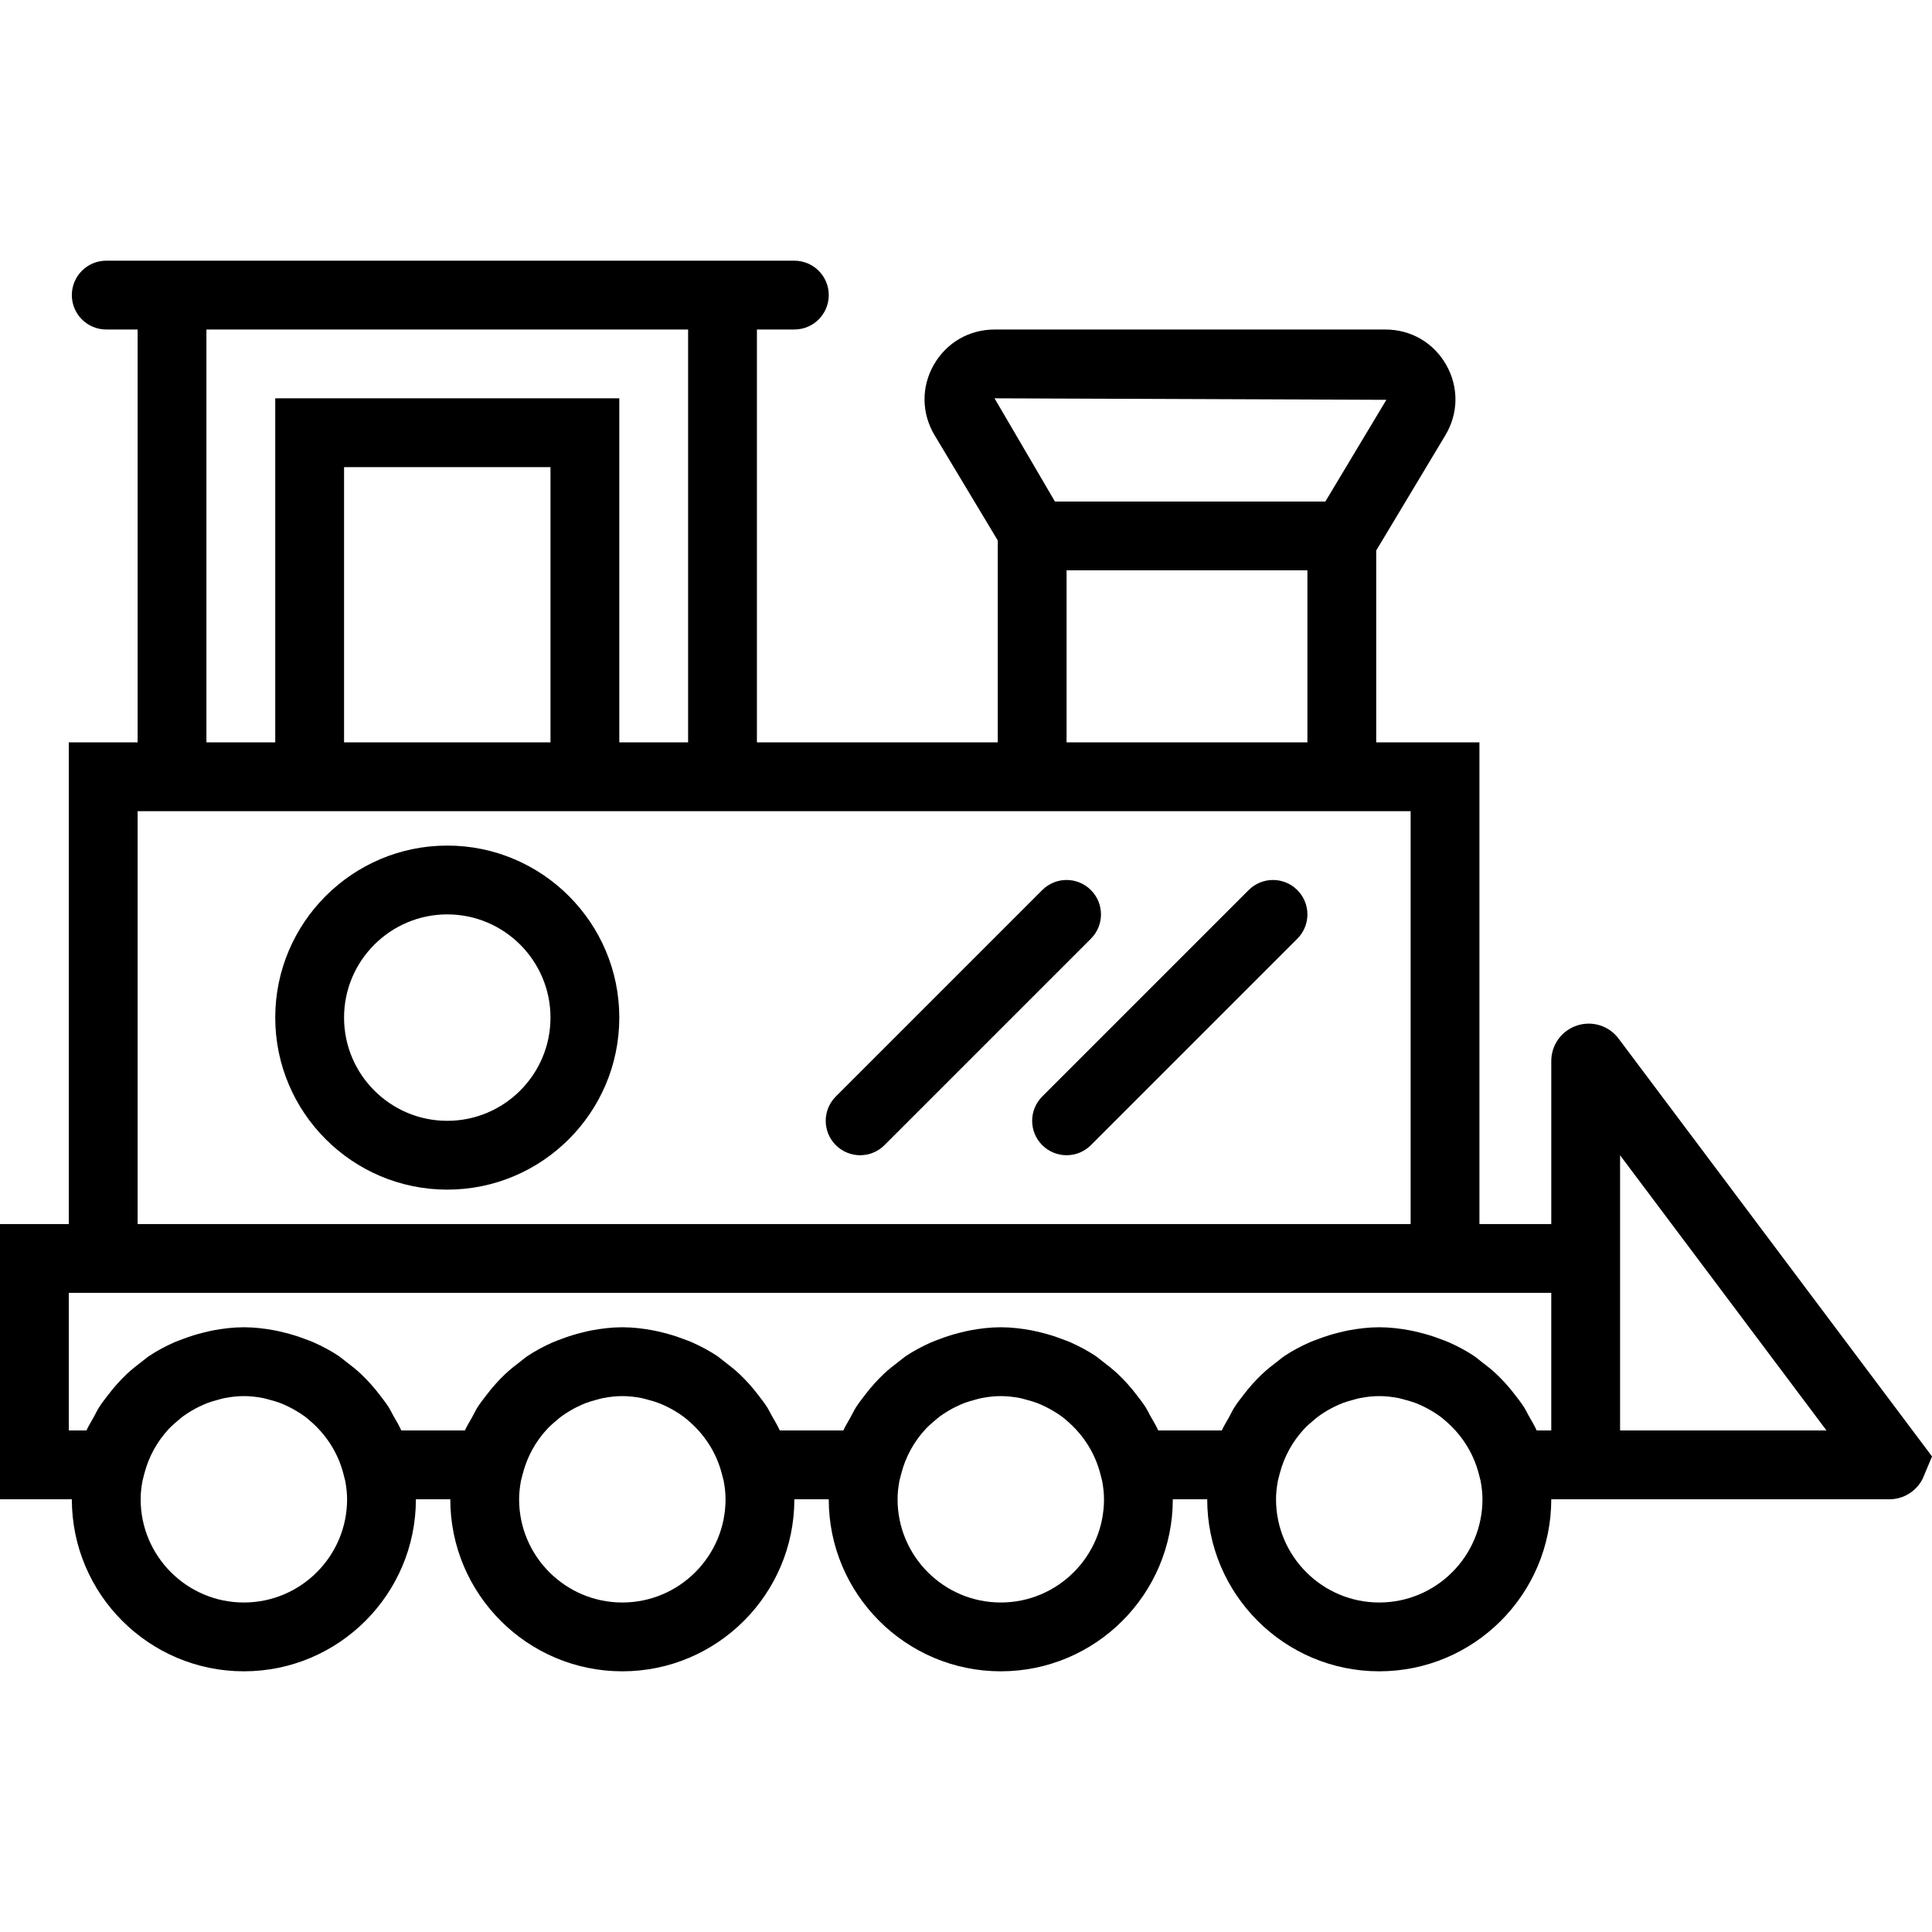
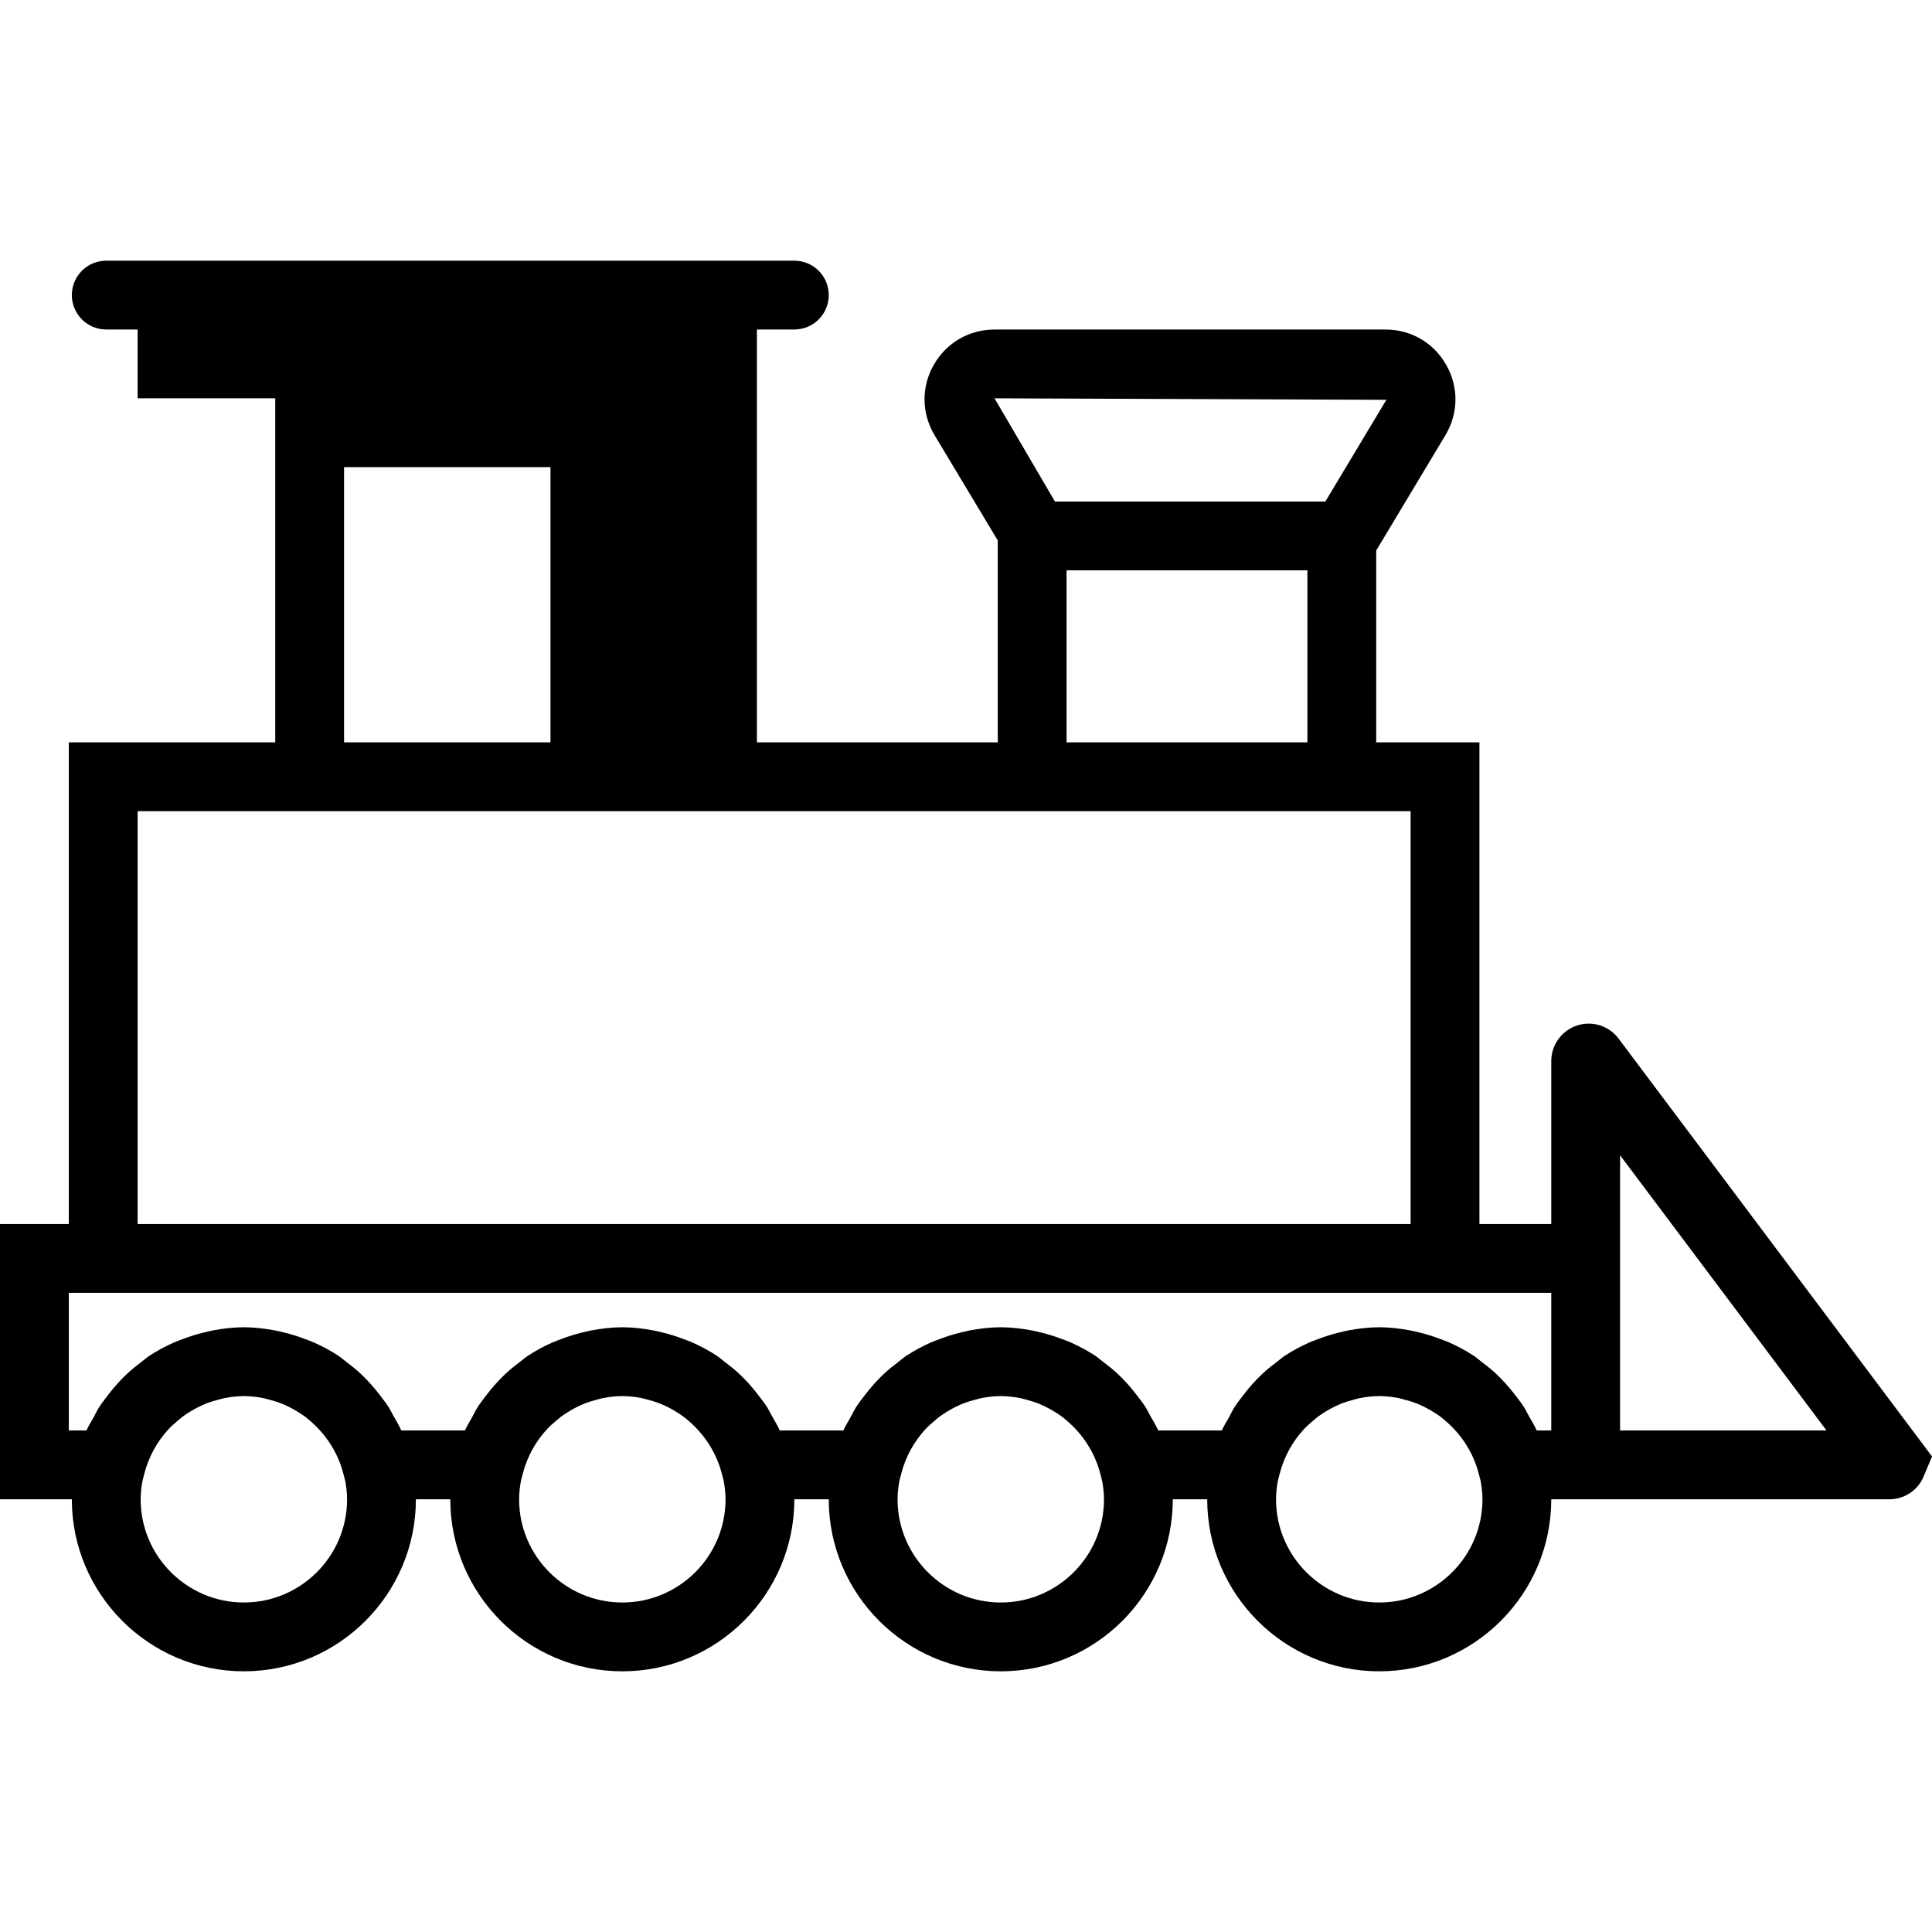
<svg xmlns="http://www.w3.org/2000/svg" version="1.1" id="Capa_1" x="0px" y="0px" viewBox="0 0 56.154 56.154" style="enable-background:new 0 0 56.154 56.154;" xml:space="preserve">
  <g>
-     <path d="M47.049,30.193c-0.279-0.379-0.769-0.533-1.214-0.386c-0.446,0.147-0.747,0.563-0.747,1.033v4.737H43v-14h-3v-5.576 l2.01-3.35c0.381-0.635,0.392-1.398,0.026-2.043c-0.364-0.645-1.024-1.03-1.766-1.03H28.905c-0.74,0-1.4,0.385-1.766,1.029 s-0.355,1.408,0.025,2.043L29,15.708v5.869h-7v-12h1.088c0.553,0,1-0.448,1-1s-0.447-1-1-1H22H4H3.088c-0.553,0-1,0.448-1,1 s0.447,1,1,1H4v12H2v14H0v8h2.088c0,2.757,2.243,5,5,5s5-2.243,5-5h1c0,2.757,2.243,5,5,5s5-2.243,5-5h1c0,2.757,2.243,5,5,5 s5-2.243,5-5h1c0,2.757,2.243,5,5,5s5-2.243,5-5h1.087h0.913h7.824c0.414,0,0.786-0.23,0.972-0.6l0.271-0.645L47.049,30.193z M40.295,11.621l-1.773,2.956h-7.86l-1.756-3L40.295,11.621z M31,16.577h7v5h-7V16.577z M6,9.577h14v12h-2v-10H8v10H6V9.577z M16,21.577h-6v-8h6V21.577z M4,23.577h4h10h4h7h11h1v12H4V23.577z M7.088,46.577c-1.654,0-3-1.346-3-3 c0-0.186,0.022-0.366,0.055-0.543l0.053-0.206c0.128-0.494,0.374-0.932,0.702-1.287c0.002-0.003,0.004-0.006,0.007-0.008 c0.081-0.087,0.172-0.164,0.262-0.241c0.048-0.04,0.095-0.082,0.145-0.12c0.079-0.059,0.163-0.112,0.248-0.163 c0.073-0.044,0.148-0.085,0.225-0.122c0.077-0.038,0.156-0.074,0.237-0.105c0.1-0.038,0.204-0.069,0.31-0.096 c0.067-0.018,0.134-0.039,0.203-0.052c0.18-0.034,0.364-0.056,0.553-0.056c0.189,0,0.373,0.022,0.552,0.056 c0.07,0.013,0.137,0.035,0.205,0.053c0.104,0.027,0.206,0.057,0.306,0.095c0.083,0.032,0.163,0.069,0.243,0.108 c0.074,0.036,0.146,0.076,0.217,0.118c0.088,0.053,0.174,0.107,0.256,0.168c0.046,0.034,0.089,0.073,0.133,0.11 c0.464,0.392,0.817,0.921,0.979,1.543l0.055,0.213c0.032,0.175,0.054,0.353,0.054,0.536C10.088,45.231,8.742,46.577,7.088,46.577z M18.088,46.577c-1.654,0-3-1.346-3-3c0-0.186,0.022-0.366,0.055-0.543l0.053-0.206c0.128-0.494,0.374-0.932,0.702-1.287 c0.002-0.003,0.004-0.006,0.007-0.008c0.081-0.087,0.172-0.164,0.262-0.241c0.048-0.04,0.095-0.082,0.145-0.12 c0.079-0.059,0.163-0.112,0.248-0.163c0.073-0.044,0.148-0.085,0.225-0.122c0.077-0.038,0.156-0.074,0.237-0.105 c0.1-0.038,0.204-0.069,0.31-0.096c0.067-0.018,0.134-0.039,0.203-0.052c0.18-0.034,0.364-0.056,0.553-0.056 c0.189,0,0.373,0.022,0.552,0.056c0.07,0.013,0.137,0.035,0.205,0.053c0.104,0.027,0.206,0.057,0.306,0.095 c0.083,0.032,0.163,0.069,0.243,0.108c0.074,0.036,0.146,0.076,0.217,0.118c0.088,0.053,0.174,0.107,0.256,0.168 c0.046,0.034,0.089,0.073,0.133,0.11c0.464,0.392,0.817,0.921,0.979,1.543l0.055,0.213c0.032,0.175,0.054,0.353,0.054,0.536 C21.088,45.231,19.742,46.577,18.088,46.577z M29.088,46.577c-1.654,0-3-1.346-3-3c0-0.186,0.022-0.366,0.055-0.543l0.053-0.206 c0.128-0.494,0.374-0.932,0.702-1.287c0.002-0.003,0.004-0.006,0.007-0.008c0.081-0.087,0.172-0.164,0.262-0.241 c0.048-0.04,0.095-0.082,0.145-0.12c0.079-0.059,0.163-0.112,0.248-0.163c0.073-0.044,0.148-0.085,0.225-0.122 c0.077-0.038,0.156-0.074,0.237-0.105c0.1-0.038,0.204-0.069,0.31-0.096c0.067-0.018,0.134-0.039,0.203-0.052 c0.18-0.034,0.364-0.056,0.553-0.056c0.189,0,0.373,0.022,0.552,0.056c0.07,0.013,0.137,0.035,0.205,0.053 c0.104,0.027,0.206,0.057,0.306,0.095c0.083,0.032,0.163,0.069,0.243,0.108c0.074,0.036,0.146,0.076,0.217,0.118 c0.088,0.053,0.174,0.107,0.256,0.168c0.046,0.034,0.089,0.073,0.133,0.11c0.464,0.392,0.817,0.921,0.979,1.543l0.055,0.213 c0.032,0.175,0.054,0.353,0.054,0.536C32.088,45.231,30.742,46.577,29.088,46.577z M40.088,46.577c-1.654,0-3-1.346-3-3 c0-0.186,0.022-0.366,0.055-0.543l0.053-0.206c0.128-0.494,0.374-0.932,0.702-1.287c0.002-0.003,0.004-0.006,0.007-0.008 c0.081-0.087,0.172-0.164,0.262-0.241c0.048-0.04,0.095-0.082,0.145-0.12c0.079-0.059,0.163-0.112,0.248-0.163 c0.073-0.044,0.148-0.085,0.225-0.122c0.077-0.038,0.156-0.074,0.237-0.105c0.1-0.038,0.204-0.069,0.31-0.096 c0.067-0.018,0.134-0.039,0.203-0.052c0.18-0.034,0.364-0.056,0.553-0.056c0.189,0,0.373,0.022,0.552,0.056 c0.07,0.013,0.137,0.035,0.205,0.053c0.104,0.027,0.206,0.057,0.306,0.095c0.083,0.032,0.163,0.069,0.243,0.108 c0.074,0.036,0.146,0.076,0.217,0.118c0.088,0.053,0.174,0.107,0.256,0.168c0.046,0.034,0.089,0.073,0.133,0.11 c0.464,0.392,0.817,0.921,0.979,1.543l0.055,0.213c0.032,0.175,0.054,0.353,0.054,0.536C43.088,45.231,41.742,46.577,40.088,46.577 z M44.664,41.577c-0.067-0.153-0.156-0.292-0.237-0.437c-0.042-0.076-0.078-0.156-0.124-0.229 c-0.082-0.129-0.175-0.247-0.268-0.368c-0.085-0.111-0.172-0.219-0.266-0.322c-0.092-0.1-0.184-0.198-0.283-0.29 c-0.133-0.124-0.274-0.237-0.419-0.346c-0.078-0.058-0.15-0.124-0.231-0.178c-0.226-0.15-0.467-0.277-0.716-0.389 c-0.088-0.039-0.179-0.07-0.27-0.104c-0.193-0.074-0.39-0.135-0.592-0.184c-0.091-0.022-0.181-0.045-0.274-0.062 c-0.292-0.054-0.59-0.091-0.896-0.091c-0.306,0-0.604,0.037-0.896,0.091c-0.092,0.017-0.181,0.04-0.272,0.062 c-0.204,0.05-0.403,0.111-0.597,0.186c-0.089,0.034-0.178,0.064-0.265,0.102c-0.25,0.112-0.493,0.24-0.72,0.391 c-0.076,0.05-0.143,0.112-0.216,0.166c-0.151,0.113-0.298,0.23-0.436,0.36c-0.096,0.089-0.185,0.184-0.273,0.28 c-0.098,0.108-0.19,0.221-0.279,0.338c-0.089,0.116-0.178,0.229-0.257,0.353c-0.058,0.092-0.105,0.193-0.157,0.289 c-0.07,0.127-0.149,0.249-0.208,0.382h-1.848c-0.067-0.153-0.156-0.292-0.237-0.437c-0.042-0.076-0.078-0.156-0.124-0.229 c-0.082-0.129-0.175-0.247-0.268-0.368c-0.085-0.111-0.172-0.219-0.266-0.322c-0.092-0.1-0.184-0.198-0.283-0.29 c-0.133-0.124-0.274-0.237-0.419-0.346c-0.078-0.058-0.15-0.124-0.231-0.178c-0.226-0.15-0.467-0.277-0.716-0.389 c-0.088-0.039-0.179-0.07-0.27-0.104c-0.193-0.074-0.39-0.135-0.592-0.184c-0.091-0.022-0.181-0.045-0.274-0.062 c-0.292-0.054-0.59-0.091-0.896-0.091c-0.306,0-0.604,0.037-0.896,0.091c-0.092,0.017-0.181,0.04-0.272,0.062 c-0.204,0.05-0.403,0.111-0.597,0.186c-0.089,0.034-0.178,0.064-0.265,0.102c-0.25,0.112-0.493,0.24-0.72,0.391 c-0.076,0.05-0.143,0.112-0.216,0.166c-0.151,0.113-0.298,0.23-0.436,0.36c-0.096,0.089-0.185,0.184-0.273,0.28 c-0.098,0.108-0.19,0.221-0.279,0.338c-0.089,0.116-0.178,0.229-0.257,0.353c-0.058,0.092-0.105,0.193-0.157,0.289 c-0.07,0.127-0.149,0.249-0.208,0.382h-1.848c-0.067-0.153-0.156-0.292-0.237-0.437c-0.042-0.076-0.078-0.156-0.124-0.229 c-0.082-0.129-0.175-0.247-0.268-0.368c-0.085-0.111-0.172-0.219-0.266-0.322c-0.092-0.1-0.184-0.198-0.283-0.29 c-0.133-0.124-0.274-0.237-0.419-0.346c-0.078-0.058-0.15-0.124-0.231-0.178c-0.226-0.15-0.467-0.277-0.716-0.389 c-0.088-0.039-0.179-0.07-0.27-0.104c-0.193-0.074-0.39-0.135-0.592-0.184c-0.091-0.022-0.181-0.045-0.274-0.062 c-0.292-0.054-0.59-0.091-0.896-0.091c-0.306,0-0.604,0.037-0.896,0.091c-0.092,0.017-0.181,0.04-0.272,0.062 c-0.204,0.05-0.403,0.111-0.597,0.186c-0.089,0.034-0.178,0.064-0.265,0.102c-0.25,0.112-0.493,0.24-0.72,0.391 c-0.076,0.05-0.143,0.112-0.216,0.166c-0.151,0.113-0.298,0.23-0.436,0.36c-0.096,0.089-0.185,0.184-0.273,0.28 c-0.098,0.108-0.19,0.221-0.279,0.338c-0.089,0.116-0.178,0.229-0.257,0.353c-0.058,0.092-0.105,0.193-0.157,0.289 c-0.07,0.127-0.149,0.249-0.208,0.382h-1.848c-0.067-0.153-0.156-0.292-0.237-0.437c-0.042-0.076-0.078-0.156-0.124-0.229 c-0.082-0.129-0.175-0.247-0.268-0.368c-0.085-0.111-0.172-0.219-0.266-0.322c-0.092-0.1-0.184-0.198-0.283-0.29 c-0.133-0.124-0.274-0.237-0.419-0.346c-0.078-0.058-0.15-0.124-0.231-0.178c-0.226-0.15-0.467-0.277-0.716-0.389 c-0.088-0.039-0.179-0.07-0.27-0.104c-0.193-0.074-0.39-0.135-0.592-0.184c-0.091-0.022-0.181-0.045-0.274-0.062 c-0.292-0.054-0.59-0.091-0.896-0.091c-0.306,0-0.604,0.037-0.896,0.091c-0.092,0.017-0.181,0.04-0.272,0.062 c-0.204,0.05-0.403,0.111-0.597,0.186c-0.089,0.034-0.178,0.064-0.265,0.102c-0.25,0.112-0.493,0.24-0.72,0.391 c-0.076,0.05-0.143,0.112-0.216,0.166c-0.151,0.113-0.298,0.23-0.436,0.36c-0.096,0.089-0.185,0.184-0.273,0.28 c-0.098,0.108-0.19,0.221-0.279,0.338c-0.089,0.116-0.178,0.229-0.257,0.353c-0.058,0.092-0.105,0.193-0.157,0.289 c-0.07,0.127-0.149,0.249-0.208,0.382H2v-4h41h2.088v4H44.664z M47.088,41.577v-6v-1.999l6,7.999H47.088z" />
-     <path d="M13,24.577c-2.757,0-5,2.243-5,5s2.243,5,5,5s5-2.243,5-5S15.757,24.577,13,24.577z M13,32.577c-1.654,0-3-1.346-3-3 s1.346-3,3-3s3,1.346,3,3S14.654,32.577,13,32.577z" />
-     <path d="M31.707,25.87c-0.391-0.391-1.023-0.391-1.414,0l-6,6c-0.391,0.391-0.391,1.023,0,1.414 c0.195,0.195,0.451,0.293,0.707,0.293s0.512-0.098,0.707-0.293l6-6C32.098,26.894,32.098,26.261,31.707,25.87z" />
-     <path d="M36.293,25.87l-6,6c-0.391,0.391-0.391,1.023,0,1.414c0.195,0.195,0.451,0.293,0.707,0.293s0.512-0.098,0.707-0.293l6-6 c0.391-0.391,0.391-1.023,0-1.414S36.684,25.479,36.293,25.87z" />
+     <path d="M47.049,30.193c-0.279-0.379-0.769-0.533-1.214-0.386c-0.446,0.147-0.747,0.563-0.747,1.033v4.737H43v-14h-3v-5.576 l2.01-3.35c0.381-0.635,0.392-1.398,0.026-2.043c-0.364-0.645-1.024-1.03-1.766-1.03H28.905c-0.74,0-1.4,0.385-1.766,1.029 s-0.355,1.408,0.025,2.043L29,15.708v5.869h-7v-12h1.088c0.553,0,1-0.448,1-1s-0.447-1-1-1H22H4H3.088c-0.553,0-1,0.448-1,1 s0.447,1,1,1H4v12H2v14H0v8h2.088c0,2.757,2.243,5,5,5s5-2.243,5-5h1c0,2.757,2.243,5,5,5s5-2.243,5-5h1c0,2.757,2.243,5,5,5 s5-2.243,5-5h1c0,2.757,2.243,5,5,5s5-2.243,5-5h1.087h0.913h7.824c0.414,0,0.786-0.23,0.972-0.6l0.271-0.645L47.049,30.193z M40.295,11.621l-1.773,2.956h-7.86l-1.756-3L40.295,11.621z M31,16.577h7v5h-7V16.577z M6,9.577v12h-2v-10H8v10H6V9.577z M16,21.577h-6v-8h6V21.577z M4,23.577h4h10h4h7h11h1v12H4V23.577z M7.088,46.577c-1.654,0-3-1.346-3-3 c0-0.186,0.022-0.366,0.055-0.543l0.053-0.206c0.128-0.494,0.374-0.932,0.702-1.287c0.002-0.003,0.004-0.006,0.007-0.008 c0.081-0.087,0.172-0.164,0.262-0.241c0.048-0.04,0.095-0.082,0.145-0.12c0.079-0.059,0.163-0.112,0.248-0.163 c0.073-0.044,0.148-0.085,0.225-0.122c0.077-0.038,0.156-0.074,0.237-0.105c0.1-0.038,0.204-0.069,0.31-0.096 c0.067-0.018,0.134-0.039,0.203-0.052c0.18-0.034,0.364-0.056,0.553-0.056c0.189,0,0.373,0.022,0.552,0.056 c0.07,0.013,0.137,0.035,0.205,0.053c0.104,0.027,0.206,0.057,0.306,0.095c0.083,0.032,0.163,0.069,0.243,0.108 c0.074,0.036,0.146,0.076,0.217,0.118c0.088,0.053,0.174,0.107,0.256,0.168c0.046,0.034,0.089,0.073,0.133,0.11 c0.464,0.392,0.817,0.921,0.979,1.543l0.055,0.213c0.032,0.175,0.054,0.353,0.054,0.536C10.088,45.231,8.742,46.577,7.088,46.577z M18.088,46.577c-1.654,0-3-1.346-3-3c0-0.186,0.022-0.366,0.055-0.543l0.053-0.206c0.128-0.494,0.374-0.932,0.702-1.287 c0.002-0.003,0.004-0.006,0.007-0.008c0.081-0.087,0.172-0.164,0.262-0.241c0.048-0.04,0.095-0.082,0.145-0.12 c0.079-0.059,0.163-0.112,0.248-0.163c0.073-0.044,0.148-0.085,0.225-0.122c0.077-0.038,0.156-0.074,0.237-0.105 c0.1-0.038,0.204-0.069,0.31-0.096c0.067-0.018,0.134-0.039,0.203-0.052c0.18-0.034,0.364-0.056,0.553-0.056 c0.189,0,0.373,0.022,0.552,0.056c0.07,0.013,0.137,0.035,0.205,0.053c0.104,0.027,0.206,0.057,0.306,0.095 c0.083,0.032,0.163,0.069,0.243,0.108c0.074,0.036,0.146,0.076,0.217,0.118c0.088,0.053,0.174,0.107,0.256,0.168 c0.046,0.034,0.089,0.073,0.133,0.11c0.464,0.392,0.817,0.921,0.979,1.543l0.055,0.213c0.032,0.175,0.054,0.353,0.054,0.536 C21.088,45.231,19.742,46.577,18.088,46.577z M29.088,46.577c-1.654,0-3-1.346-3-3c0-0.186,0.022-0.366,0.055-0.543l0.053-0.206 c0.128-0.494,0.374-0.932,0.702-1.287c0.002-0.003,0.004-0.006,0.007-0.008c0.081-0.087,0.172-0.164,0.262-0.241 c0.048-0.04,0.095-0.082,0.145-0.12c0.079-0.059,0.163-0.112,0.248-0.163c0.073-0.044,0.148-0.085,0.225-0.122 c0.077-0.038,0.156-0.074,0.237-0.105c0.1-0.038,0.204-0.069,0.31-0.096c0.067-0.018,0.134-0.039,0.203-0.052 c0.18-0.034,0.364-0.056,0.553-0.056c0.189,0,0.373,0.022,0.552,0.056c0.07,0.013,0.137,0.035,0.205,0.053 c0.104,0.027,0.206,0.057,0.306,0.095c0.083,0.032,0.163,0.069,0.243,0.108c0.074,0.036,0.146,0.076,0.217,0.118 c0.088,0.053,0.174,0.107,0.256,0.168c0.046,0.034,0.089,0.073,0.133,0.11c0.464,0.392,0.817,0.921,0.979,1.543l0.055,0.213 c0.032,0.175,0.054,0.353,0.054,0.536C32.088,45.231,30.742,46.577,29.088,46.577z M40.088,46.577c-1.654,0-3-1.346-3-3 c0-0.186,0.022-0.366,0.055-0.543l0.053-0.206c0.128-0.494,0.374-0.932,0.702-1.287c0.002-0.003,0.004-0.006,0.007-0.008 c0.081-0.087,0.172-0.164,0.262-0.241c0.048-0.04,0.095-0.082,0.145-0.12c0.079-0.059,0.163-0.112,0.248-0.163 c0.073-0.044,0.148-0.085,0.225-0.122c0.077-0.038,0.156-0.074,0.237-0.105c0.1-0.038,0.204-0.069,0.31-0.096 c0.067-0.018,0.134-0.039,0.203-0.052c0.18-0.034,0.364-0.056,0.553-0.056c0.189,0,0.373,0.022,0.552,0.056 c0.07,0.013,0.137,0.035,0.205,0.053c0.104,0.027,0.206,0.057,0.306,0.095c0.083,0.032,0.163,0.069,0.243,0.108 c0.074,0.036,0.146,0.076,0.217,0.118c0.088,0.053,0.174,0.107,0.256,0.168c0.046,0.034,0.089,0.073,0.133,0.11 c0.464,0.392,0.817,0.921,0.979,1.543l0.055,0.213c0.032,0.175,0.054,0.353,0.054,0.536C43.088,45.231,41.742,46.577,40.088,46.577 z M44.664,41.577c-0.067-0.153-0.156-0.292-0.237-0.437c-0.042-0.076-0.078-0.156-0.124-0.229 c-0.082-0.129-0.175-0.247-0.268-0.368c-0.085-0.111-0.172-0.219-0.266-0.322c-0.092-0.1-0.184-0.198-0.283-0.29 c-0.133-0.124-0.274-0.237-0.419-0.346c-0.078-0.058-0.15-0.124-0.231-0.178c-0.226-0.15-0.467-0.277-0.716-0.389 c-0.088-0.039-0.179-0.07-0.27-0.104c-0.193-0.074-0.39-0.135-0.592-0.184c-0.091-0.022-0.181-0.045-0.274-0.062 c-0.292-0.054-0.59-0.091-0.896-0.091c-0.306,0-0.604,0.037-0.896,0.091c-0.092,0.017-0.181,0.04-0.272,0.062 c-0.204,0.05-0.403,0.111-0.597,0.186c-0.089,0.034-0.178,0.064-0.265,0.102c-0.25,0.112-0.493,0.24-0.72,0.391 c-0.076,0.05-0.143,0.112-0.216,0.166c-0.151,0.113-0.298,0.23-0.436,0.36c-0.096,0.089-0.185,0.184-0.273,0.28 c-0.098,0.108-0.19,0.221-0.279,0.338c-0.089,0.116-0.178,0.229-0.257,0.353c-0.058,0.092-0.105,0.193-0.157,0.289 c-0.07,0.127-0.149,0.249-0.208,0.382h-1.848c-0.067-0.153-0.156-0.292-0.237-0.437c-0.042-0.076-0.078-0.156-0.124-0.229 c-0.082-0.129-0.175-0.247-0.268-0.368c-0.085-0.111-0.172-0.219-0.266-0.322c-0.092-0.1-0.184-0.198-0.283-0.29 c-0.133-0.124-0.274-0.237-0.419-0.346c-0.078-0.058-0.15-0.124-0.231-0.178c-0.226-0.15-0.467-0.277-0.716-0.389 c-0.088-0.039-0.179-0.07-0.27-0.104c-0.193-0.074-0.39-0.135-0.592-0.184c-0.091-0.022-0.181-0.045-0.274-0.062 c-0.292-0.054-0.59-0.091-0.896-0.091c-0.306,0-0.604,0.037-0.896,0.091c-0.092,0.017-0.181,0.04-0.272,0.062 c-0.204,0.05-0.403,0.111-0.597,0.186c-0.089,0.034-0.178,0.064-0.265,0.102c-0.25,0.112-0.493,0.24-0.72,0.391 c-0.076,0.05-0.143,0.112-0.216,0.166c-0.151,0.113-0.298,0.23-0.436,0.36c-0.096,0.089-0.185,0.184-0.273,0.28 c-0.098,0.108-0.19,0.221-0.279,0.338c-0.089,0.116-0.178,0.229-0.257,0.353c-0.058,0.092-0.105,0.193-0.157,0.289 c-0.07,0.127-0.149,0.249-0.208,0.382h-1.848c-0.067-0.153-0.156-0.292-0.237-0.437c-0.042-0.076-0.078-0.156-0.124-0.229 c-0.082-0.129-0.175-0.247-0.268-0.368c-0.085-0.111-0.172-0.219-0.266-0.322c-0.092-0.1-0.184-0.198-0.283-0.29 c-0.133-0.124-0.274-0.237-0.419-0.346c-0.078-0.058-0.15-0.124-0.231-0.178c-0.226-0.15-0.467-0.277-0.716-0.389 c-0.088-0.039-0.179-0.07-0.27-0.104c-0.193-0.074-0.39-0.135-0.592-0.184c-0.091-0.022-0.181-0.045-0.274-0.062 c-0.292-0.054-0.59-0.091-0.896-0.091c-0.306,0-0.604,0.037-0.896,0.091c-0.092,0.017-0.181,0.04-0.272,0.062 c-0.204,0.05-0.403,0.111-0.597,0.186c-0.089,0.034-0.178,0.064-0.265,0.102c-0.25,0.112-0.493,0.24-0.72,0.391 c-0.076,0.05-0.143,0.112-0.216,0.166c-0.151,0.113-0.298,0.23-0.436,0.36c-0.096,0.089-0.185,0.184-0.273,0.28 c-0.098,0.108-0.19,0.221-0.279,0.338c-0.089,0.116-0.178,0.229-0.257,0.353c-0.058,0.092-0.105,0.193-0.157,0.289 c-0.07,0.127-0.149,0.249-0.208,0.382h-1.848c-0.067-0.153-0.156-0.292-0.237-0.437c-0.042-0.076-0.078-0.156-0.124-0.229 c-0.082-0.129-0.175-0.247-0.268-0.368c-0.085-0.111-0.172-0.219-0.266-0.322c-0.092-0.1-0.184-0.198-0.283-0.29 c-0.133-0.124-0.274-0.237-0.419-0.346c-0.078-0.058-0.15-0.124-0.231-0.178c-0.226-0.15-0.467-0.277-0.716-0.389 c-0.088-0.039-0.179-0.07-0.27-0.104c-0.193-0.074-0.39-0.135-0.592-0.184c-0.091-0.022-0.181-0.045-0.274-0.062 c-0.292-0.054-0.59-0.091-0.896-0.091c-0.306,0-0.604,0.037-0.896,0.091c-0.092,0.017-0.181,0.04-0.272,0.062 c-0.204,0.05-0.403,0.111-0.597,0.186c-0.089,0.034-0.178,0.064-0.265,0.102c-0.25,0.112-0.493,0.24-0.72,0.391 c-0.076,0.05-0.143,0.112-0.216,0.166c-0.151,0.113-0.298,0.23-0.436,0.36c-0.096,0.089-0.185,0.184-0.273,0.28 c-0.098,0.108-0.19,0.221-0.279,0.338c-0.089,0.116-0.178,0.229-0.257,0.353c-0.058,0.092-0.105,0.193-0.157,0.289 c-0.07,0.127-0.149,0.249-0.208,0.382H2v-4h41h2.088v4H44.664z M47.088,41.577v-6v-1.999l6,7.999H47.088z" />
  </g>
</svg>